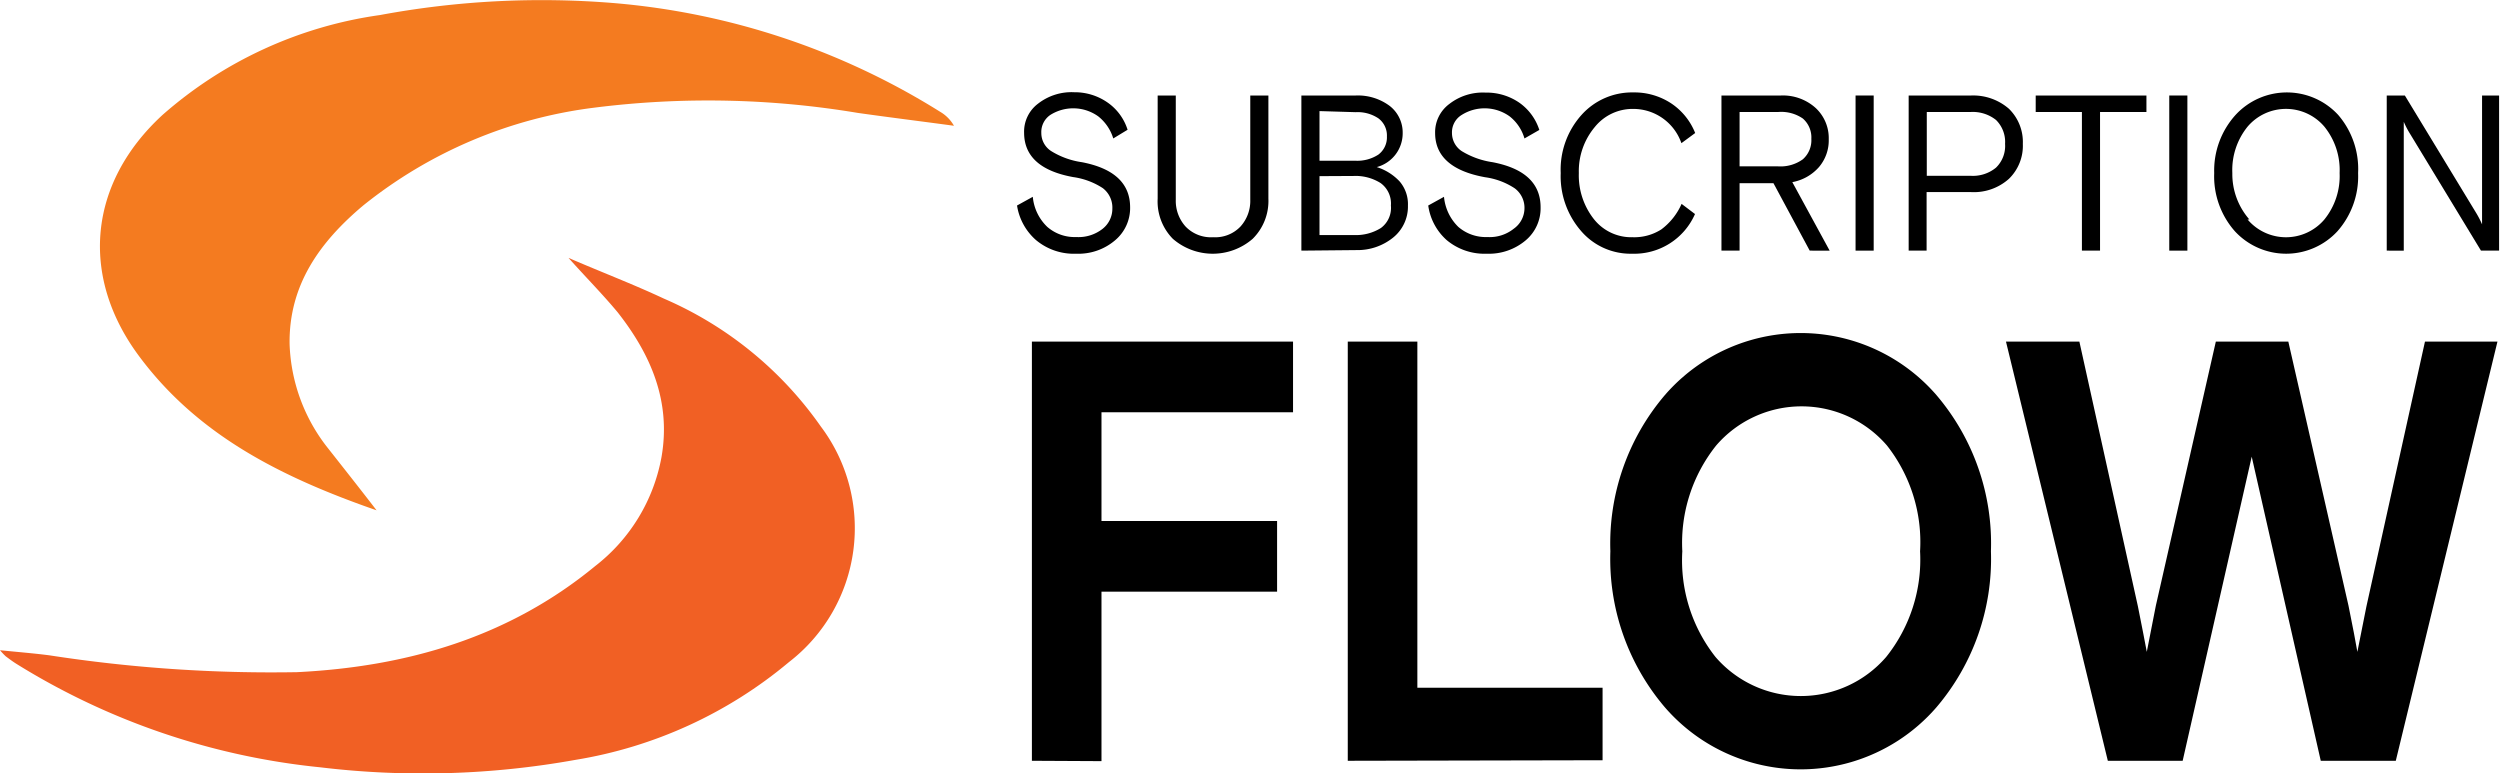
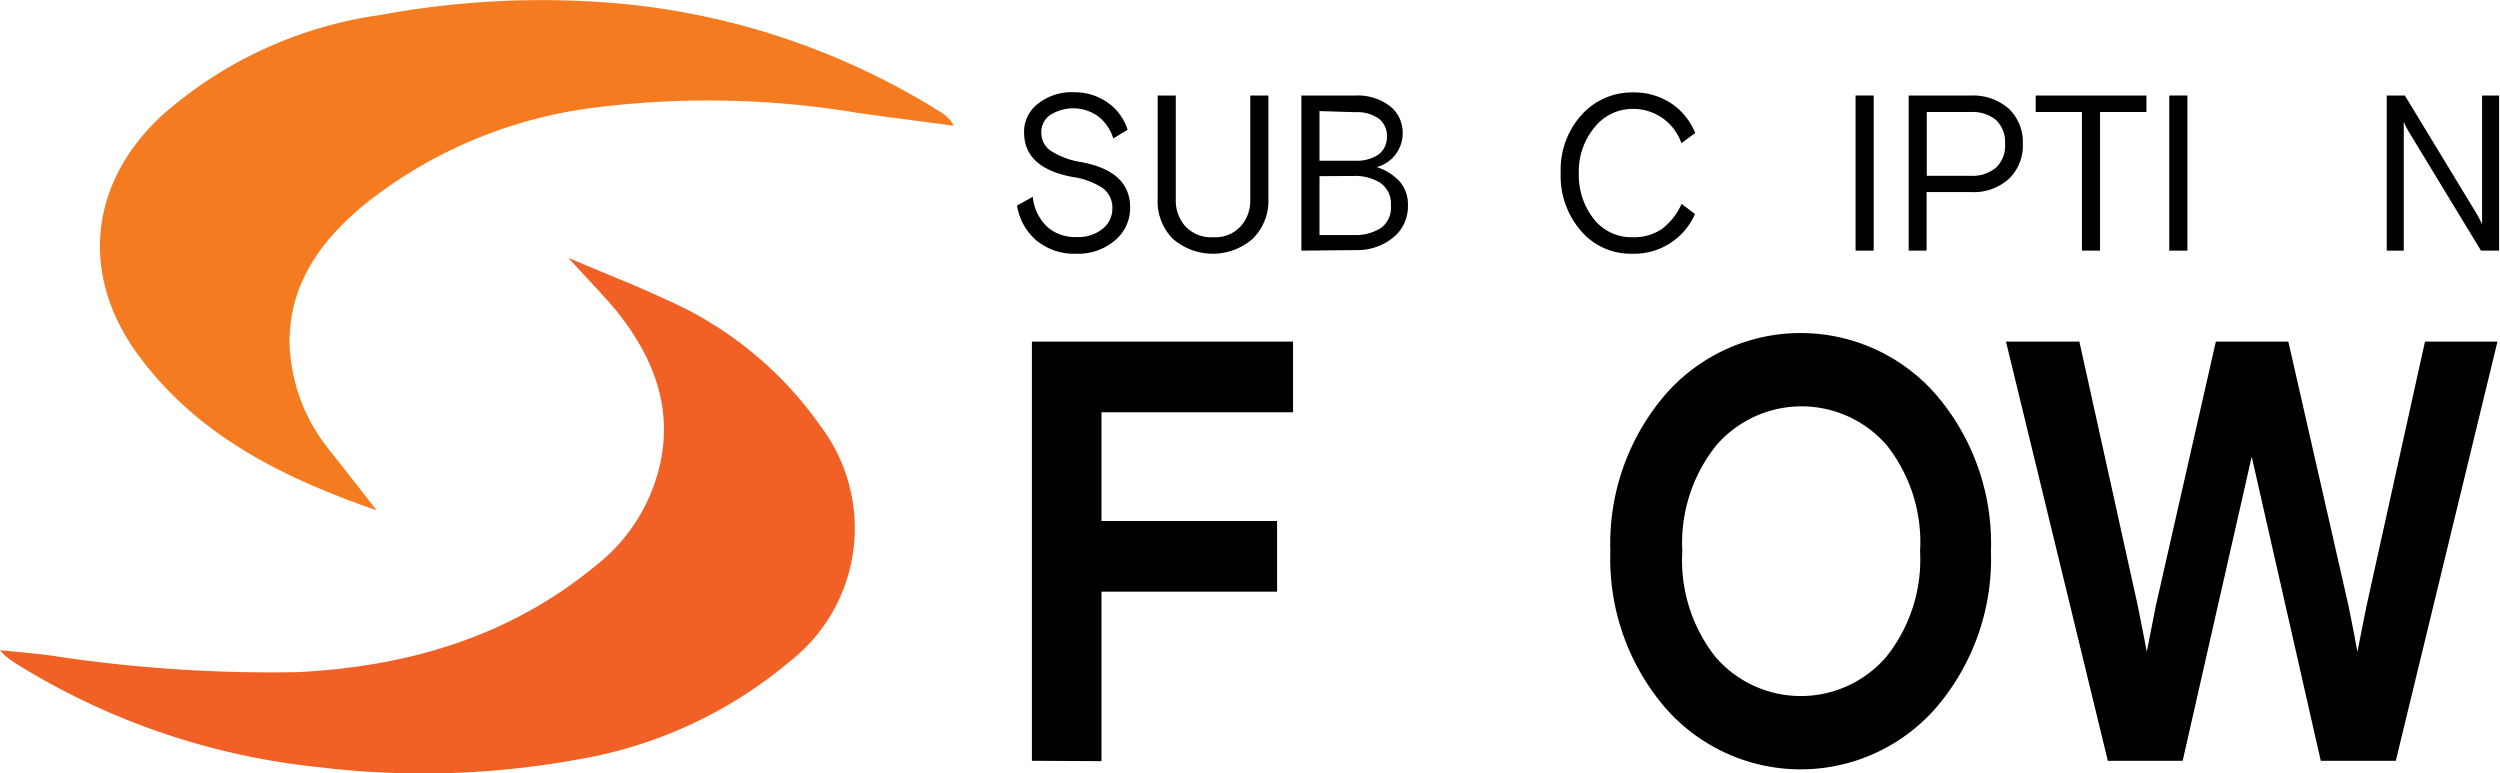
<svg xmlns="http://www.w3.org/2000/svg" id="Layer_1" data-name="Layer 1" viewBox="0 0 137.95 42.68">
  <defs>
    <style>.cls-1{fill:#f47b20;}.cls-2{fill:#f16024;}</style>
  </defs>
  <path class="cls-1" d="M21.66,28.82C16.43,27,11.79,24.69,8.53,20.28S5.77,10.75,9.85,7a23,23,0,0,1,12-5.51A48.74,48.74,0,0,1,34.76.83a40.29,40.29,0,0,1,18,6,2.08,2.08,0,0,1,.76.77c-1.77-.24-3.54-.46-5.31-.71A50.05,50.05,0,0,0,33.68,6.6,25.36,25.36,0,0,0,20.92,12c-2.38,2-4.11,4.38-4.06,7.65A9.76,9.76,0,0,0,19,25.42C19.85,26.5,20.69,27.56,21.66,28.82Z" transform="translate(-0.88 -0.66)" />
  <path class="cls-2" d="M37.52,17.14a20.45,20.45,0,0,1,8.65,7.05,9.33,9.33,0,0,1-1.75,13,24.48,24.48,0,0,1-11.79,5.4A47.5,47.5,0,0,1,18.55,43,39.19,39.19,0,0,1,1.8,37.3c-.21-.13-.41-.28-.61-.43a4.13,4.13,0,0,1-.31-.33c1,.1,1.87.17,2.72.28a80.21,80.21,0,0,0,13.67.93c6.07-.3,11.69-1.93,16.46-5.86a9.83,9.83,0,0,0,3.65-6c.54-3.07-.58-5.66-2.42-8-.83-1-1.82-2-2.71-3C34,15.65,35.79,16.33,37.52,17.14Z" transform="translate(-0.88 -0.66)" />
  <path d="M58.34,8a1.18,1.18,0,0,0,.55,1,4.39,4.39,0,0,0,1.69.61c1.77.34,2.66,1.17,2.66,2.49a2.32,2.32,0,0,1-.83,1.82,3.12,3.12,0,0,1-2.15.74,3.25,3.25,0,0,1-2.21-.75A3.18,3.18,0,0,1,57,12l.87-.48a2.62,2.62,0,0,0,.8,1.66,2.3,2.3,0,0,0,1.6.56,2.15,2.15,0,0,0,1.46-.46,1.41,1.41,0,0,0,.53-1.11,1.35,1.35,0,0,0-.53-1.13,4,4,0,0,0-1.64-.61c-1.8-.33-2.7-1.15-2.7-2.45a1.93,1.93,0,0,1,.77-1.6,3,3,0,0,1,2-.63A3.16,3.16,0,0,1,62,6.32a2.88,2.88,0,0,1,1.1,1.5l-.79.48a2.47,2.47,0,0,0-.83-1.22A2.37,2.37,0,0,0,58.84,7,1.14,1.14,0,0,0,58.34,8Z" transform="translate(-0.88 -0.66)" />
  <path d="M70.87,5.93v5.69A2.94,2.94,0,0,1,70,13.84a3.36,3.36,0,0,1-4.4,0,2.94,2.94,0,0,1-.84-2.22V5.93h1v5.75a2.11,2.11,0,0,0,.54,1.48,1.94,1.94,0,0,0,1.52.59,1.92,1.92,0,0,0,1.51-.59,2.11,2.11,0,0,0,.54-1.48V5.93Z" transform="translate(-0.88 -0.66)" />
  <path d="M72.69,14.49V5.93h3a2.93,2.93,0,0,1,1.88.58A1.86,1.86,0,0,1,78.28,8a1.93,1.93,0,0,1-1.43,1.88,2.93,2.93,0,0,1,1.26.79A1.93,1.93,0,0,1,78.57,12a2.2,2.2,0,0,1-.83,1.78,3.12,3.12,0,0,1-2,.68Zm1-7.7V9.53h2a2.13,2.13,0,0,0,1.25-.34,1.19,1.19,0,0,0,.47-1,1.18,1.18,0,0,0-.47-1,2.06,2.06,0,0,0-1.25-.34Zm0,3.59v3.25h1.9a2.6,2.6,0,0,0,1.49-.39A1.38,1.38,0,0,0,77.63,12a1.39,1.39,0,0,0-.57-1.24,2.6,2.6,0,0,0-1.49-.39Z" transform="translate(-0.88 -0.66)" />
-   <path d="M81,8a1.2,1.2,0,0,0,.54,1,4.51,4.51,0,0,0,1.7.61c1.77.34,2.65,1.17,2.65,2.49a2.31,2.31,0,0,1-.82,1.82,3.14,3.14,0,0,1-2.15.74,3.25,3.25,0,0,1-2.21-.75A3.13,3.13,0,0,1,79.69,12l.87-.48a2.66,2.66,0,0,0,.79,1.66,2.32,2.32,0,0,0,1.61.56,2.12,2.12,0,0,0,1.45-.46A1.39,1.39,0,0,0,85,12.18a1.34,1.34,0,0,0-.54-1.13,3.94,3.94,0,0,0-1.63-.61C81,10.11,80.07,9.29,80.07,8a1.94,1.94,0,0,1,.78-1.6,3,3,0,0,1,2-.63,3.18,3.18,0,0,1,1.87.56,2.93,2.93,0,0,1,1.1,1.5L85,8.3a2.39,2.39,0,0,0-.82-1.22A2.37,2.37,0,0,0,81.54,7,1.12,1.12,0,0,0,81,8Z" transform="translate(-0.88 -0.66)" />
  <path d="M93.67,11.91l.74.56a3.66,3.66,0,0,1-3.47,2.19,3.6,3.6,0,0,1-2.83-1.27A4.6,4.6,0,0,1,87,10.21,4.52,4.52,0,0,1,88.15,7,3.74,3.74,0,0,1,91,5.76a3.69,3.69,0,0,1,2.09.6A3.54,3.54,0,0,1,94.42,8l-.76.56A2.81,2.81,0,0,0,91,6.67a2.68,2.68,0,0,0-2.12,1A3.79,3.79,0,0,0,88,10.21a3.9,3.9,0,0,0,.83,2.54,2.63,2.63,0,0,0,2.14,1,2.77,2.77,0,0,0,1.58-.43A3.53,3.53,0,0,0,93.67,11.91Z" transform="translate(-0.88 -0.66)" />
-   <path d="M100.74,14.49l-2-3.72H96.87v3.72h-1V5.93h3.28a2.69,2.69,0,0,1,1.92.69,2.27,2.27,0,0,1,.72,1.73,2.27,2.27,0,0,1-.54,1.53,2.57,2.57,0,0,1-1.47.83l2.06,3.78ZM96.87,6.84v3H99a2.1,2.1,0,0,0,1.36-.39,1.4,1.4,0,0,0,.47-1.13,1.38,1.38,0,0,0-.47-1.12A2.1,2.1,0,0,0,99,6.84Z" transform="translate(-0.88 -0.66)" />
  <path d="M103.27,14.49V5.93h1v8.56Z" transform="translate(-0.88 -0.66)" />
  <path d="M106.2,14.49V5.93h3.45a3,3,0,0,1,2.08.73,2.56,2.56,0,0,1,.77,1.94,2.54,2.54,0,0,1-.77,1.93,2.9,2.9,0,0,1-2.08.73h-2.46v3.23Zm1-7.65v3.52h2.42a2,2,0,0,0,1.4-.45,1.67,1.67,0,0,0,.5-1.31,1.7,1.7,0,0,0-.5-1.32,2.06,2.06,0,0,0-1.4-.44Z" transform="translate(-0.88 -0.66)" />
  <path d="M113.21,6.84V5.93h6.11v.91h-2.56v7.65h-1V6.84Z" transform="translate(-0.88 -0.66)" />
  <path d="M120.58,14.49V5.93h1v8.56Z" transform="translate(-0.88 -0.66)" />
-   <path d="M129.9,7A4.57,4.57,0,0,1,131,10.21a4.57,4.57,0,0,1-1.14,3.21,3.85,3.85,0,0,1-5.66,0,4.57,4.57,0,0,1-1.14-3.21A4.57,4.57,0,0,1,124.24,7a3.85,3.85,0,0,1,5.66,0Zm-5,5.77a2.78,2.78,0,0,0,4.24,0,3.81,3.81,0,0,0,.84-2.56,3.81,3.81,0,0,0-.84-2.56,2.78,2.78,0,0,0-4.24,0,3.81,3.81,0,0,0-.84,2.56A3.81,3.81,0,0,0,125,12.77Z" transform="translate(-0.88 -0.66)" />
  <path d="M132.58,14.49V5.93h1l3.91,6.44a5,5,0,0,1,.35.67V5.93h.94v8.56h-1l-3.91-6.44a5,5,0,0,1-.35-.67v7.11Z" transform="translate(-0.88 -0.66)" />
  <path d="M57.82,42.64V19.51H72.23v3.9H61.66v6h9.69v3.9H61.66v9.35Z" transform="translate(-0.88 -0.66)" />
-   <path d="M75.25,42.64V19.51h3.84v19.1H89.31v4Z" transform="translate(-0.88 -0.66)" />
  <path d="M107.74,22.47a12.62,12.62,0,0,1,3,8.61,12.62,12.62,0,0,1-3,8.6,9.91,9.91,0,0,1-15,0,12.62,12.62,0,0,1-3-8.6,12.62,12.62,0,0,1,3-8.61,9.91,9.91,0,0,1,15,0ZM95.54,36.91a6.22,6.22,0,0,0,9.42,0,8.6,8.6,0,0,0,1.87-5.83A8.62,8.62,0,0,0,105,25.24a6.22,6.22,0,0,0-9.42,0,8.62,8.62,0,0,0-1.87,5.84A8.6,8.6,0,0,0,95.54,36.91Z" transform="translate(-0.88 -0.66)" />
  <path d="M117.19,42.64l-5.62-23.13h4.05l3.23,14.61c.23,1.12.39,2,.49,2.51l.5-2.55,3.31-14.57h4l3.32,14.57c.23,1.15.4,2,.49,2.55l.5-2.51,3.23-14.61h4l-5.61,23.13h-4.14l-3.81-16.78-3.81,16.78Z" transform="translate(-0.88 -0.66)" />
</svg>